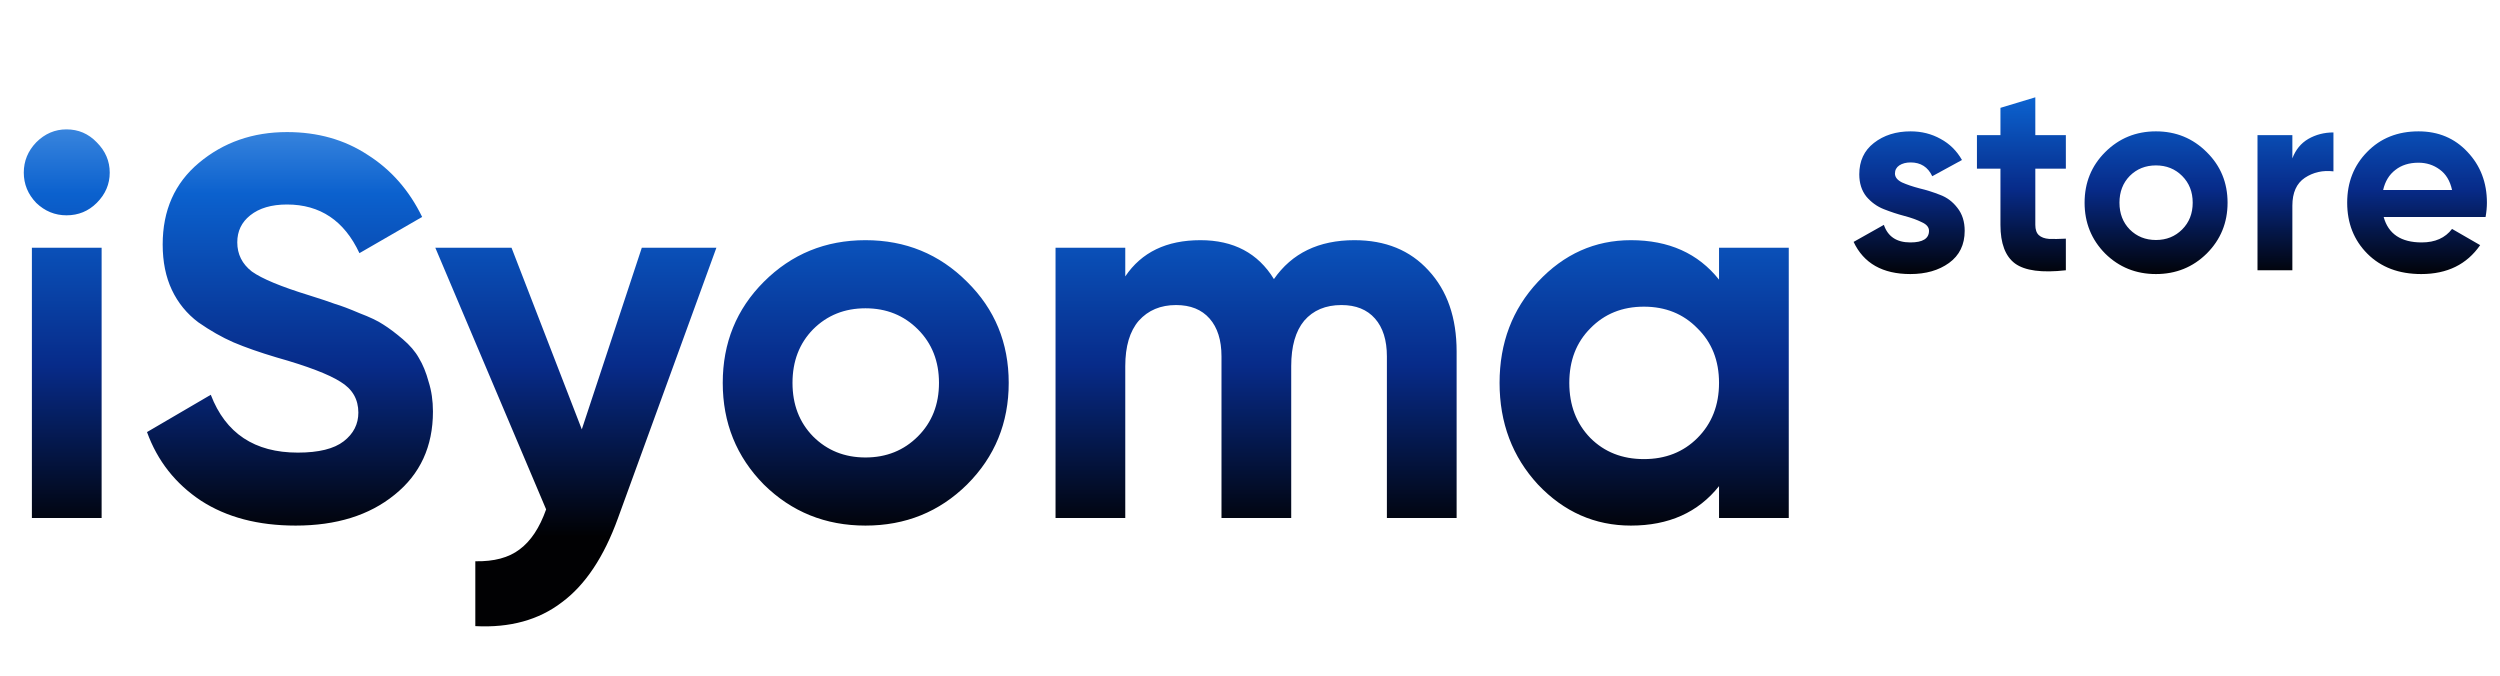
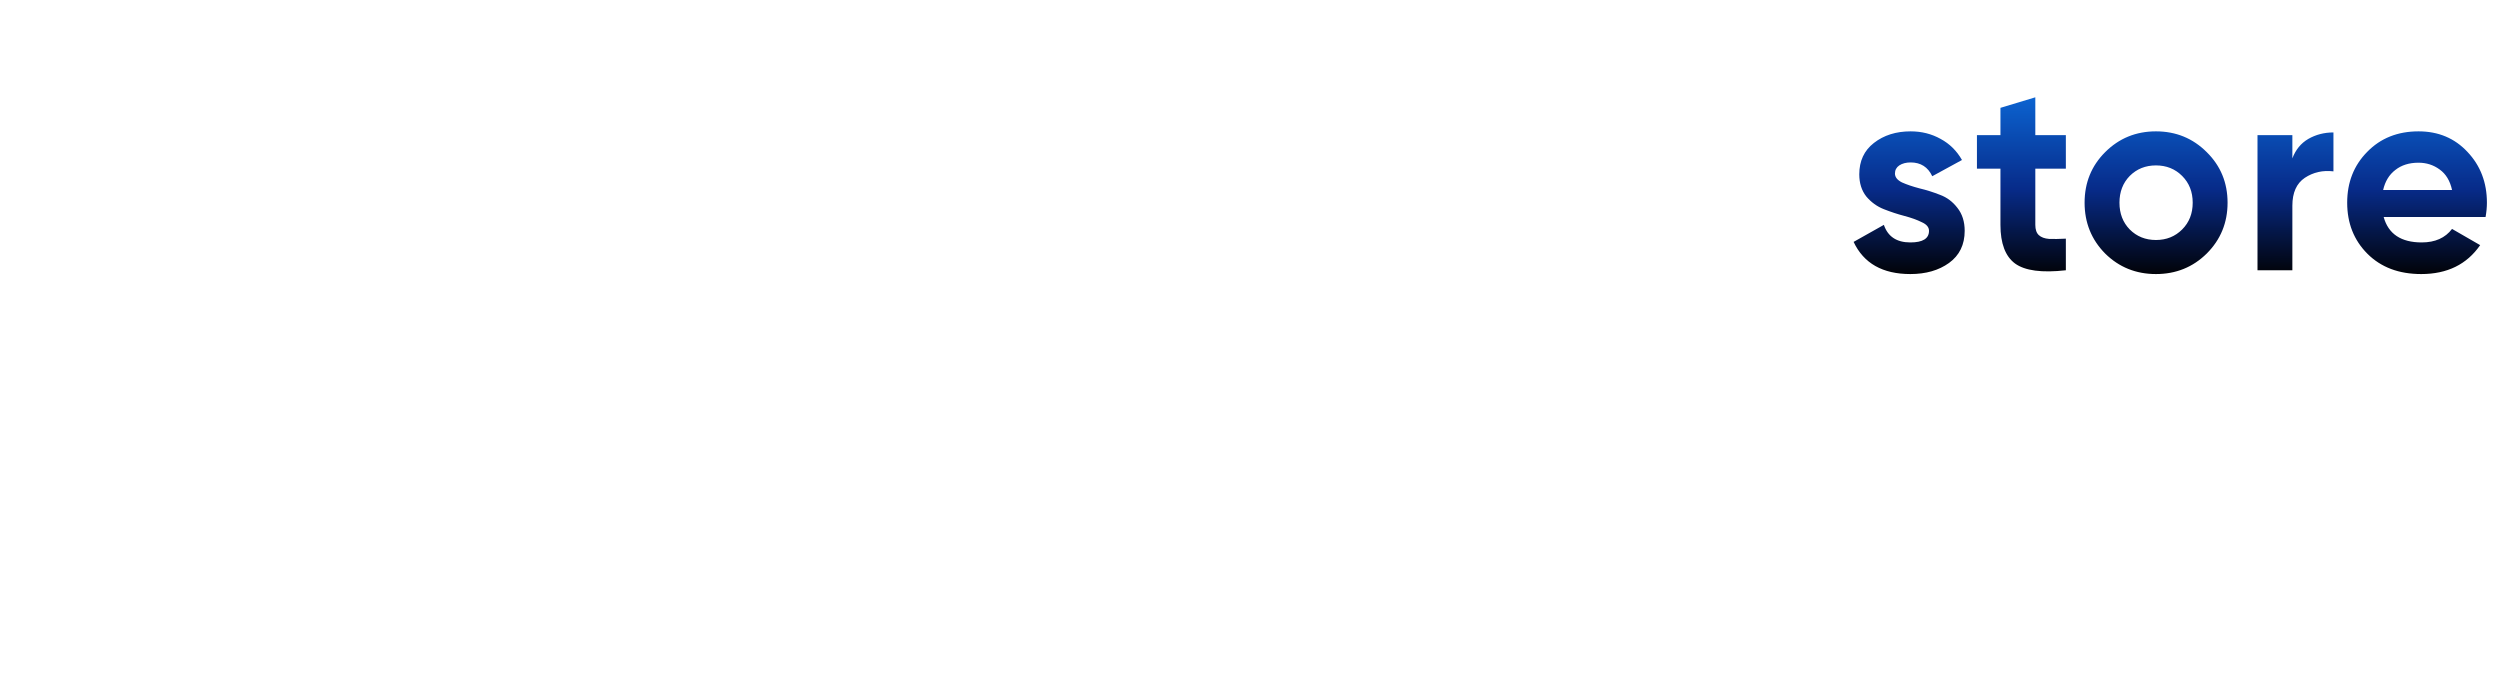
<svg xmlns="http://www.w3.org/2000/svg" width="111" height="30" viewBox="0 0 111 30" fill="none">
-   <path d="M2.952 9.56C2.44 9.56 1.992 9.376 1.608 9.008C1.24 8.624 1.056 8.176 1.056 7.664C1.056 7.152 1.24 6.704 1.608 6.32C1.992 5.936 2.44 5.744 2.952 5.744C3.48 5.744 3.928 5.936 4.296 6.32C4.68 6.704 4.872 7.152 4.872 7.664C4.872 8.176 4.68 8.624 4.296 9.008C3.928 9.376 3.48 9.56 2.952 9.56ZM1.416 23V11H4.512V23H1.416ZM13.127 23.336C11.463 23.336 10.063 22.968 8.927 22.232C7.791 21.48 6.991 20.464 6.527 19.184L9.359 17.528C10.015 19.24 11.303 20.096 13.223 20.096C14.151 20.096 14.831 19.928 15.263 19.592C15.695 19.256 15.911 18.832 15.911 18.32C15.911 17.728 15.647 17.272 15.119 16.952C14.591 16.616 13.647 16.256 12.287 15.872C11.535 15.648 10.895 15.424 10.367 15.2C9.855 14.976 9.335 14.68 8.807 14.312C8.295 13.928 7.903 13.448 7.631 12.872C7.359 12.296 7.223 11.624 7.223 10.856C7.223 9.336 7.759 8.128 8.831 7.232C9.919 6.32 11.223 5.864 12.743 5.864C14.103 5.864 15.295 6.2 16.319 6.872C17.359 7.528 18.167 8.448 18.743 9.632L15.959 11.24C15.287 9.8 14.215 9.08 12.743 9.08C12.055 9.08 11.511 9.24 11.111 9.56C10.727 9.864 10.535 10.264 10.535 10.76C10.535 11.288 10.751 11.72 11.183 12.056C11.631 12.376 12.479 12.728 13.727 13.112C14.239 13.272 14.623 13.4 14.879 13.496C15.151 13.576 15.511 13.712 15.959 13.904C16.423 14.08 16.775 14.248 17.015 14.408C17.271 14.568 17.559 14.784 17.879 15.056C18.199 15.328 18.439 15.608 18.599 15.896C18.775 16.184 18.919 16.536 19.031 16.952C19.159 17.352 19.223 17.792 19.223 18.272C19.223 19.824 18.655 21.056 17.519 21.968C16.399 22.88 14.935 23.336 13.127 23.336ZM28.496 11H31.808L27.44 23C26.816 24.728 25.984 25.976 24.944 26.744C23.92 27.528 22.64 27.88 21.104 27.8V24.92C21.936 24.936 22.592 24.76 23.072 24.392C23.568 24.024 23.96 23.432 24.248 22.616L19.328 11H22.712L25.832 19.064L28.496 11ZM42.938 21.512C41.707 22.728 40.203 23.336 38.427 23.336C36.651 23.336 35.147 22.728 33.914 21.512C32.699 20.28 32.09 18.776 32.09 17C32.09 15.224 32.699 13.728 33.914 12.512C35.147 11.28 36.651 10.664 38.427 10.664C40.203 10.664 41.707 11.28 42.938 12.512C44.171 13.728 44.787 15.224 44.787 17C44.787 18.776 44.171 20.28 42.938 21.512ZM36.099 19.376C36.722 20 37.498 20.312 38.427 20.312C39.355 20.312 40.131 20 40.755 19.376C41.379 18.752 41.691 17.96 41.691 17C41.691 16.04 41.379 15.248 40.755 14.624C40.131 14 39.355 13.688 38.427 13.688C37.498 13.688 36.722 14 36.099 14.624C35.49 15.248 35.187 16.04 35.187 17C35.187 17.96 35.49 18.752 36.099 19.376ZM60.138 10.664C61.514 10.664 62.61 11.112 63.426 12.008C64.258 12.904 64.674 14.104 64.674 15.608V23H61.578V15.824C61.578 15.104 61.402 14.544 61.05 14.144C60.698 13.744 60.202 13.544 59.562 13.544C58.858 13.544 58.306 13.776 57.906 14.24C57.522 14.704 57.33 15.376 57.33 16.256V23H54.234V15.824C54.234 15.104 54.058 14.544 53.706 14.144C53.354 13.744 52.858 13.544 52.218 13.544C51.53 13.544 50.978 13.776 50.562 14.24C50.162 14.704 49.962 15.376 49.962 16.256V23H46.866V11H49.962V12.272C50.682 11.2 51.794 10.664 53.298 10.664C54.77 10.664 55.858 11.24 56.562 12.392C57.362 11.24 58.554 10.664 60.138 10.664ZM76.325 11H79.421V23H76.325V21.584C75.397 22.752 74.093 23.336 72.413 23.336C70.813 23.336 69.437 22.728 68.285 21.512C67.149 20.28 66.581 18.776 66.581 17C66.581 15.224 67.149 13.728 68.285 12.512C69.437 11.28 70.813 10.664 72.413 10.664C74.093 10.664 75.397 11.248 76.325 12.416V11ZM70.613 19.448C71.237 20.072 72.029 20.384 72.989 20.384C73.949 20.384 74.741 20.072 75.365 19.448C76.005 18.808 76.325 17.992 76.325 17C76.325 16.008 76.005 15.2 75.365 14.576C74.741 13.936 73.949 13.616 72.989 13.616C72.029 13.616 71.237 13.936 70.613 14.576C69.989 15.2 69.677 16.008 69.677 17C69.677 17.992 69.989 18.808 70.613 19.448Z" fill="url(#paint0_linear_193_1507)" />
  <path d="M84.136 7.704C84.136 7.864 84.24 7.996 84.448 8.1C84.664 8.196 84.924 8.284 85.228 8.364C85.532 8.436 85.836 8.532 86.14 8.652C86.444 8.764 86.7 8.956 86.908 9.228C87.124 9.5 87.232 9.84 87.232 10.248C87.232 10.864 87 11.34 86.536 11.676C86.08 12.004 85.508 12.168 84.82 12.168C83.588 12.168 82.748 11.692 82.3 10.74L83.644 9.984C83.82 10.504 84.212 10.764 84.82 10.764C85.372 10.764 85.648 10.592 85.648 10.248C85.648 10.088 85.54 9.96 85.324 9.864C85.116 9.76 84.86 9.668 84.556 9.588C84.252 9.508 83.948 9.408 83.644 9.288C83.34 9.168 83.08 8.98 82.864 8.724C82.656 8.46 82.552 8.132 82.552 7.74C82.552 7.148 82.768 6.684 83.2 6.348C83.64 6.004 84.184 5.832 84.832 5.832C85.32 5.832 85.764 5.944 86.164 6.168C86.564 6.384 86.88 6.696 87.112 7.104L85.792 7.824C85.6 7.416 85.28 7.212 84.832 7.212C84.632 7.212 84.464 7.256 84.328 7.344C84.2 7.432 84.136 7.552 84.136 7.704ZM91.724 7.488H90.368V9.984C90.368 10.192 90.42 10.344 90.524 10.44C90.628 10.536 90.78 10.592 90.98 10.608C91.18 10.616 91.428 10.612 91.724 10.596V12C90.66 12.12 89.908 12.02 89.468 11.7C89.036 11.38 88.82 10.808 88.82 9.984V7.488H87.776V6H88.82V4.788L90.368 4.32V6H91.724V7.488ZM97.98 11.256C97.364 11.864 96.612 12.168 95.724 12.168C94.836 12.168 94.084 11.864 93.468 11.256C92.86 10.64 92.556 9.888 92.556 9C92.556 8.112 92.86 7.364 93.468 6.756C94.084 6.14 94.836 5.832 95.724 5.832C96.612 5.832 97.364 6.14 97.98 6.756C98.596 7.364 98.904 8.112 98.904 9C98.904 9.888 98.596 10.64 97.98 11.256ZM94.56 10.188C94.872 10.5 95.26 10.656 95.724 10.656C96.188 10.656 96.576 10.5 96.888 10.188C97.2 9.876 97.356 9.48 97.356 9C97.356 8.52 97.2 8.124 96.888 7.812C96.576 7.5 96.188 7.344 95.724 7.344C95.26 7.344 94.872 7.5 94.56 7.812C94.256 8.124 94.104 8.52 94.104 9C94.104 9.48 94.256 9.876 94.56 10.188ZM101.781 7.032C101.925 6.648 102.161 6.36 102.489 6.168C102.825 5.976 103.197 5.88 103.605 5.88V7.608C103.133 7.552 102.709 7.648 102.333 7.896C101.965 8.144 101.781 8.556 101.781 9.132V12H100.233V6H101.781V7.032ZM105.835 9.636C106.043 10.388 106.607 10.764 107.527 10.764C108.119 10.764 108.567 10.564 108.871 10.164L110.119 10.884C109.527 11.74 108.655 12.168 107.503 12.168C106.511 12.168 105.715 11.868 105.115 11.268C104.515 10.668 104.215 9.912 104.215 9C104.215 8.096 104.511 7.344 105.103 6.744C105.695 6.136 106.455 5.832 107.383 5.832C108.263 5.832 108.987 6.136 109.555 6.744C110.131 7.352 110.419 8.104 110.419 9C110.419 9.2 110.399 9.412 110.359 9.636H105.835ZM105.811 8.436H108.871C108.783 8.028 108.599 7.724 108.319 7.524C108.047 7.324 107.735 7.224 107.383 7.224C106.967 7.224 106.623 7.332 106.351 7.548C106.079 7.756 105.899 8.052 105.811 8.436Z" fill="url(#paint1_linear_193_1507)" />
  <defs>
    <linearGradient id="paint0_linear_193_1507" x1="40.5" y1="0" x2="40.5" y2="29" gradientUnits="userSpaceOnUse">
      <stop stop-color="#93CCFC" />
      <stop offset="0.297" stop-color="#0B61CE" />
      <stop offset="0.56" stop-color="#072B89" />
      <stop offset="0.822" stop-color="#010103" />
    </linearGradient>
    <linearGradient id="paint1_linear_193_1507" x1="96.5" y1="0" x2="96.5" y2="15" gradientUnits="userSpaceOnUse">
      <stop stop-color="#93CCFC" />
      <stop offset="0.297" stop-color="#0B61CE" />
      <stop offset="0.56" stop-color="#072B89" />
      <stop offset="0.822" stop-color="#010103" />
    </linearGradient>
  </defs>
</svg>